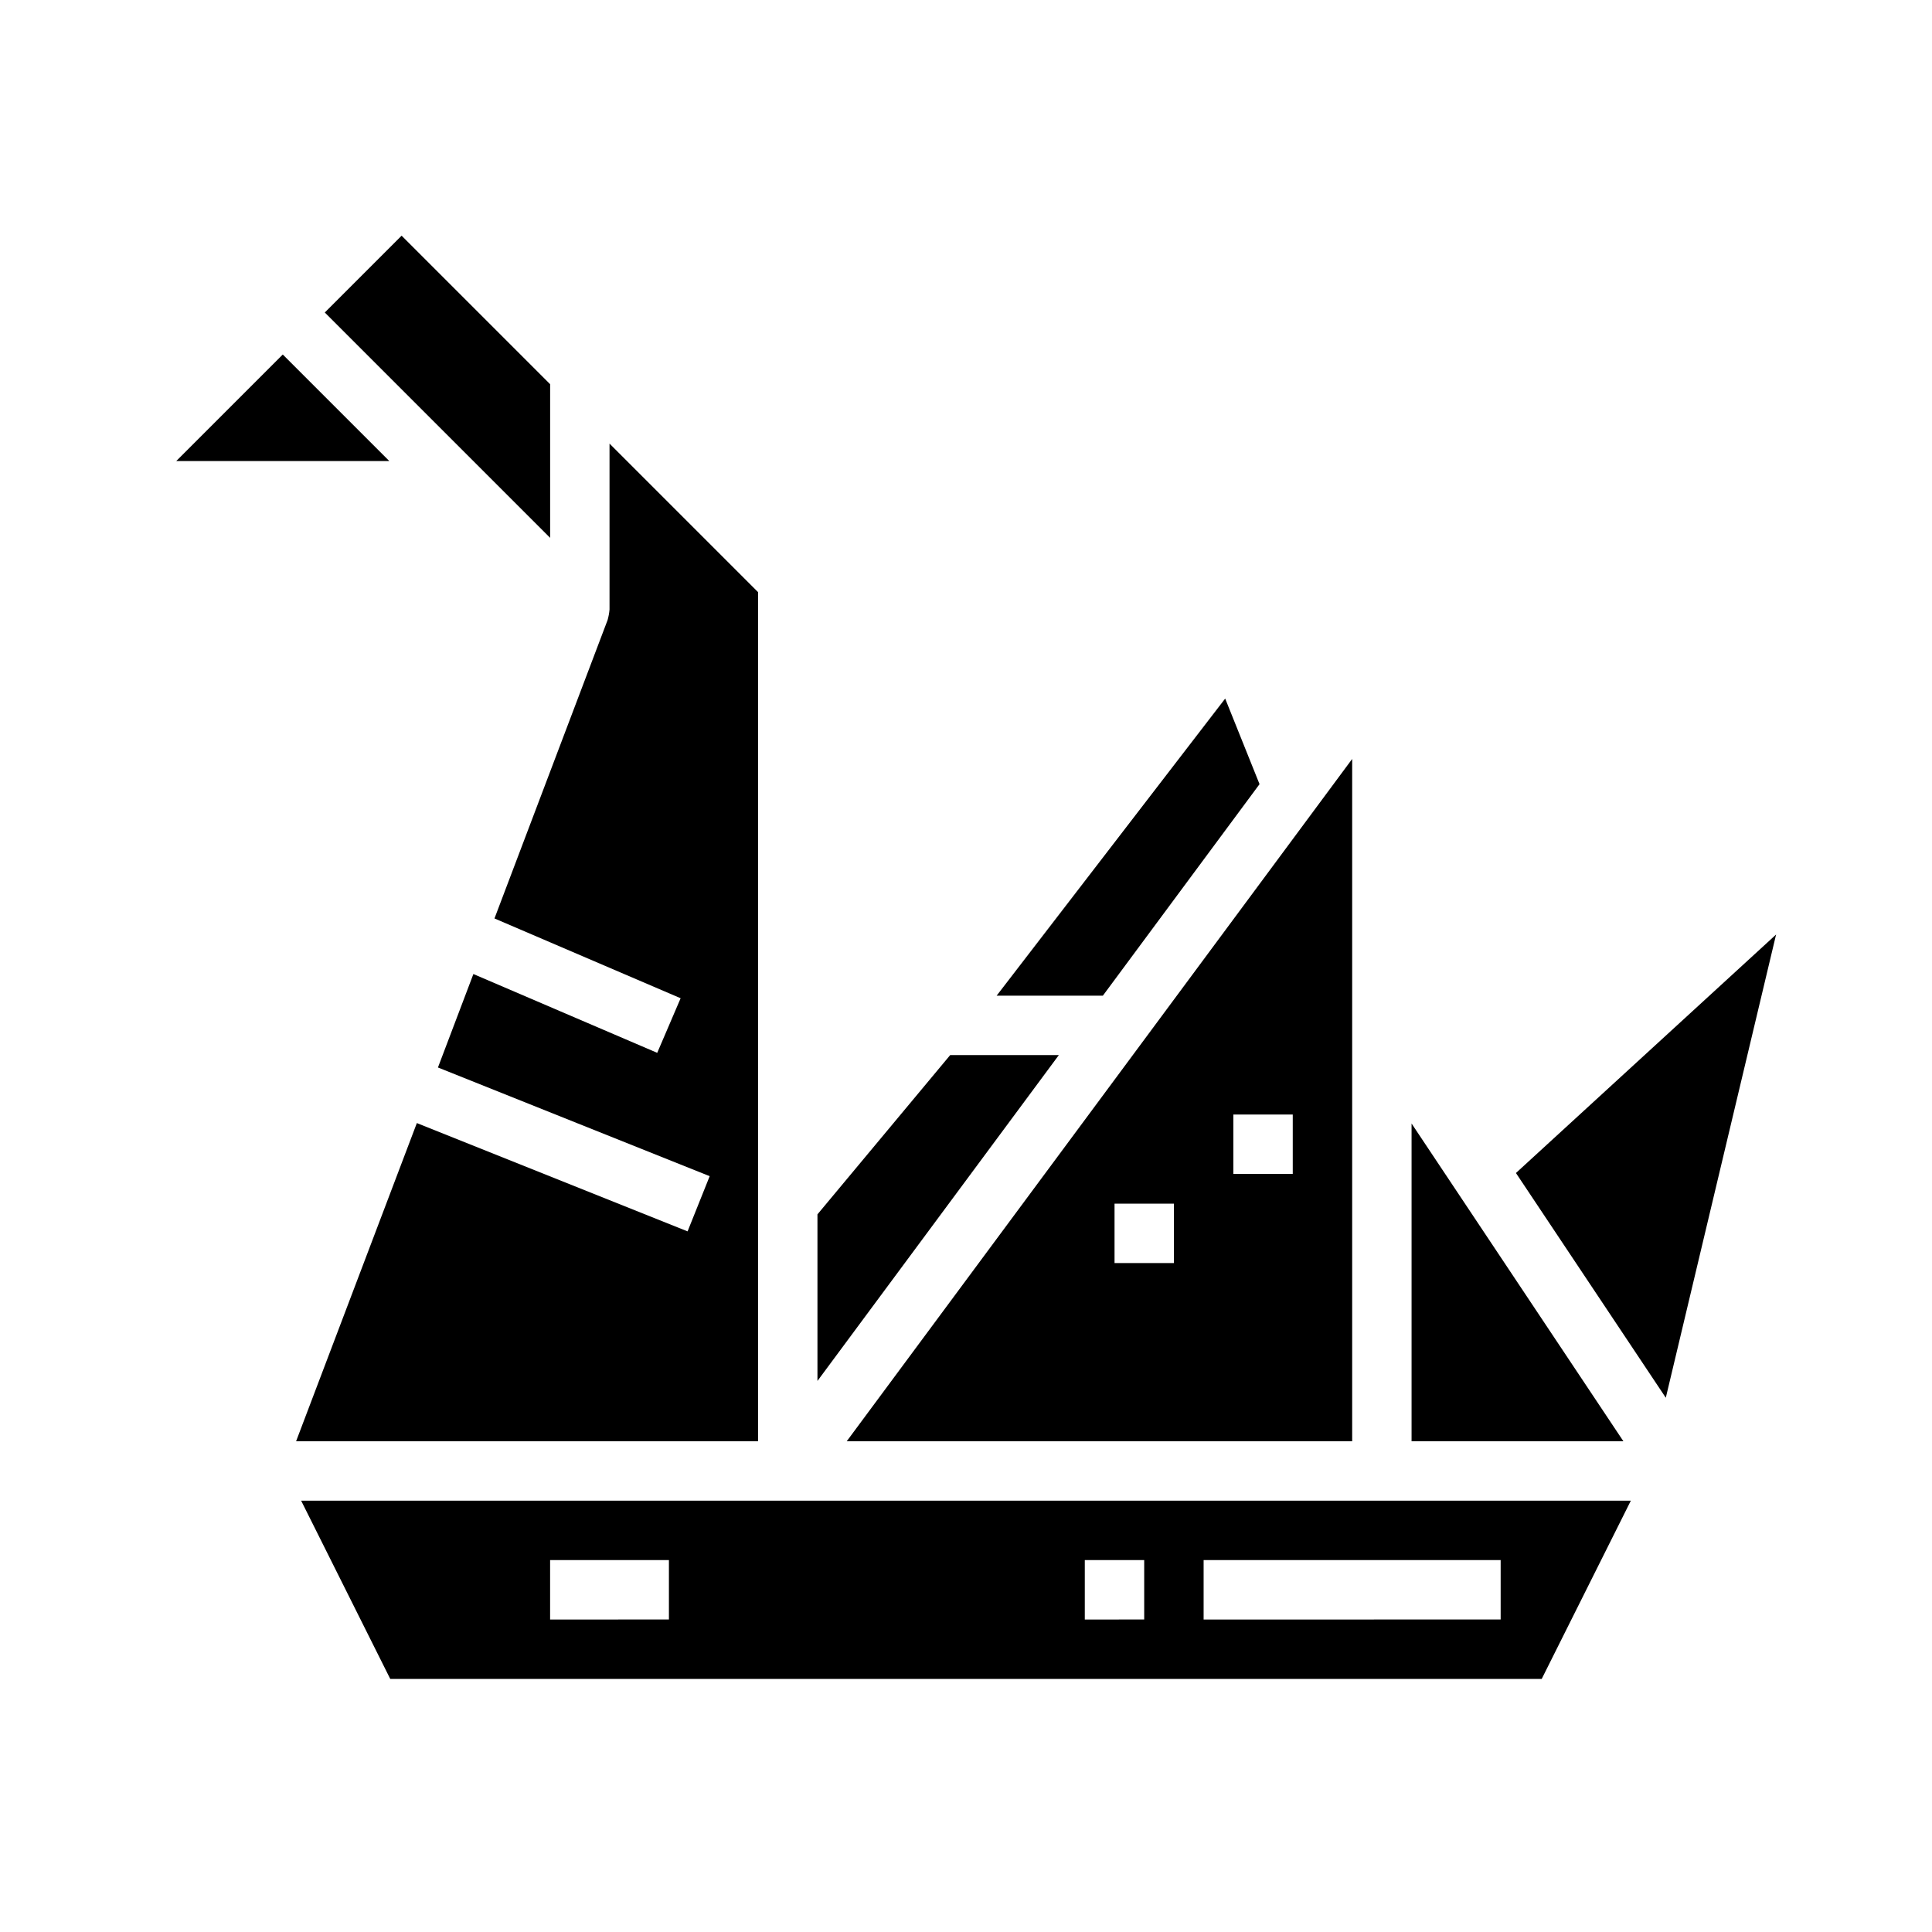
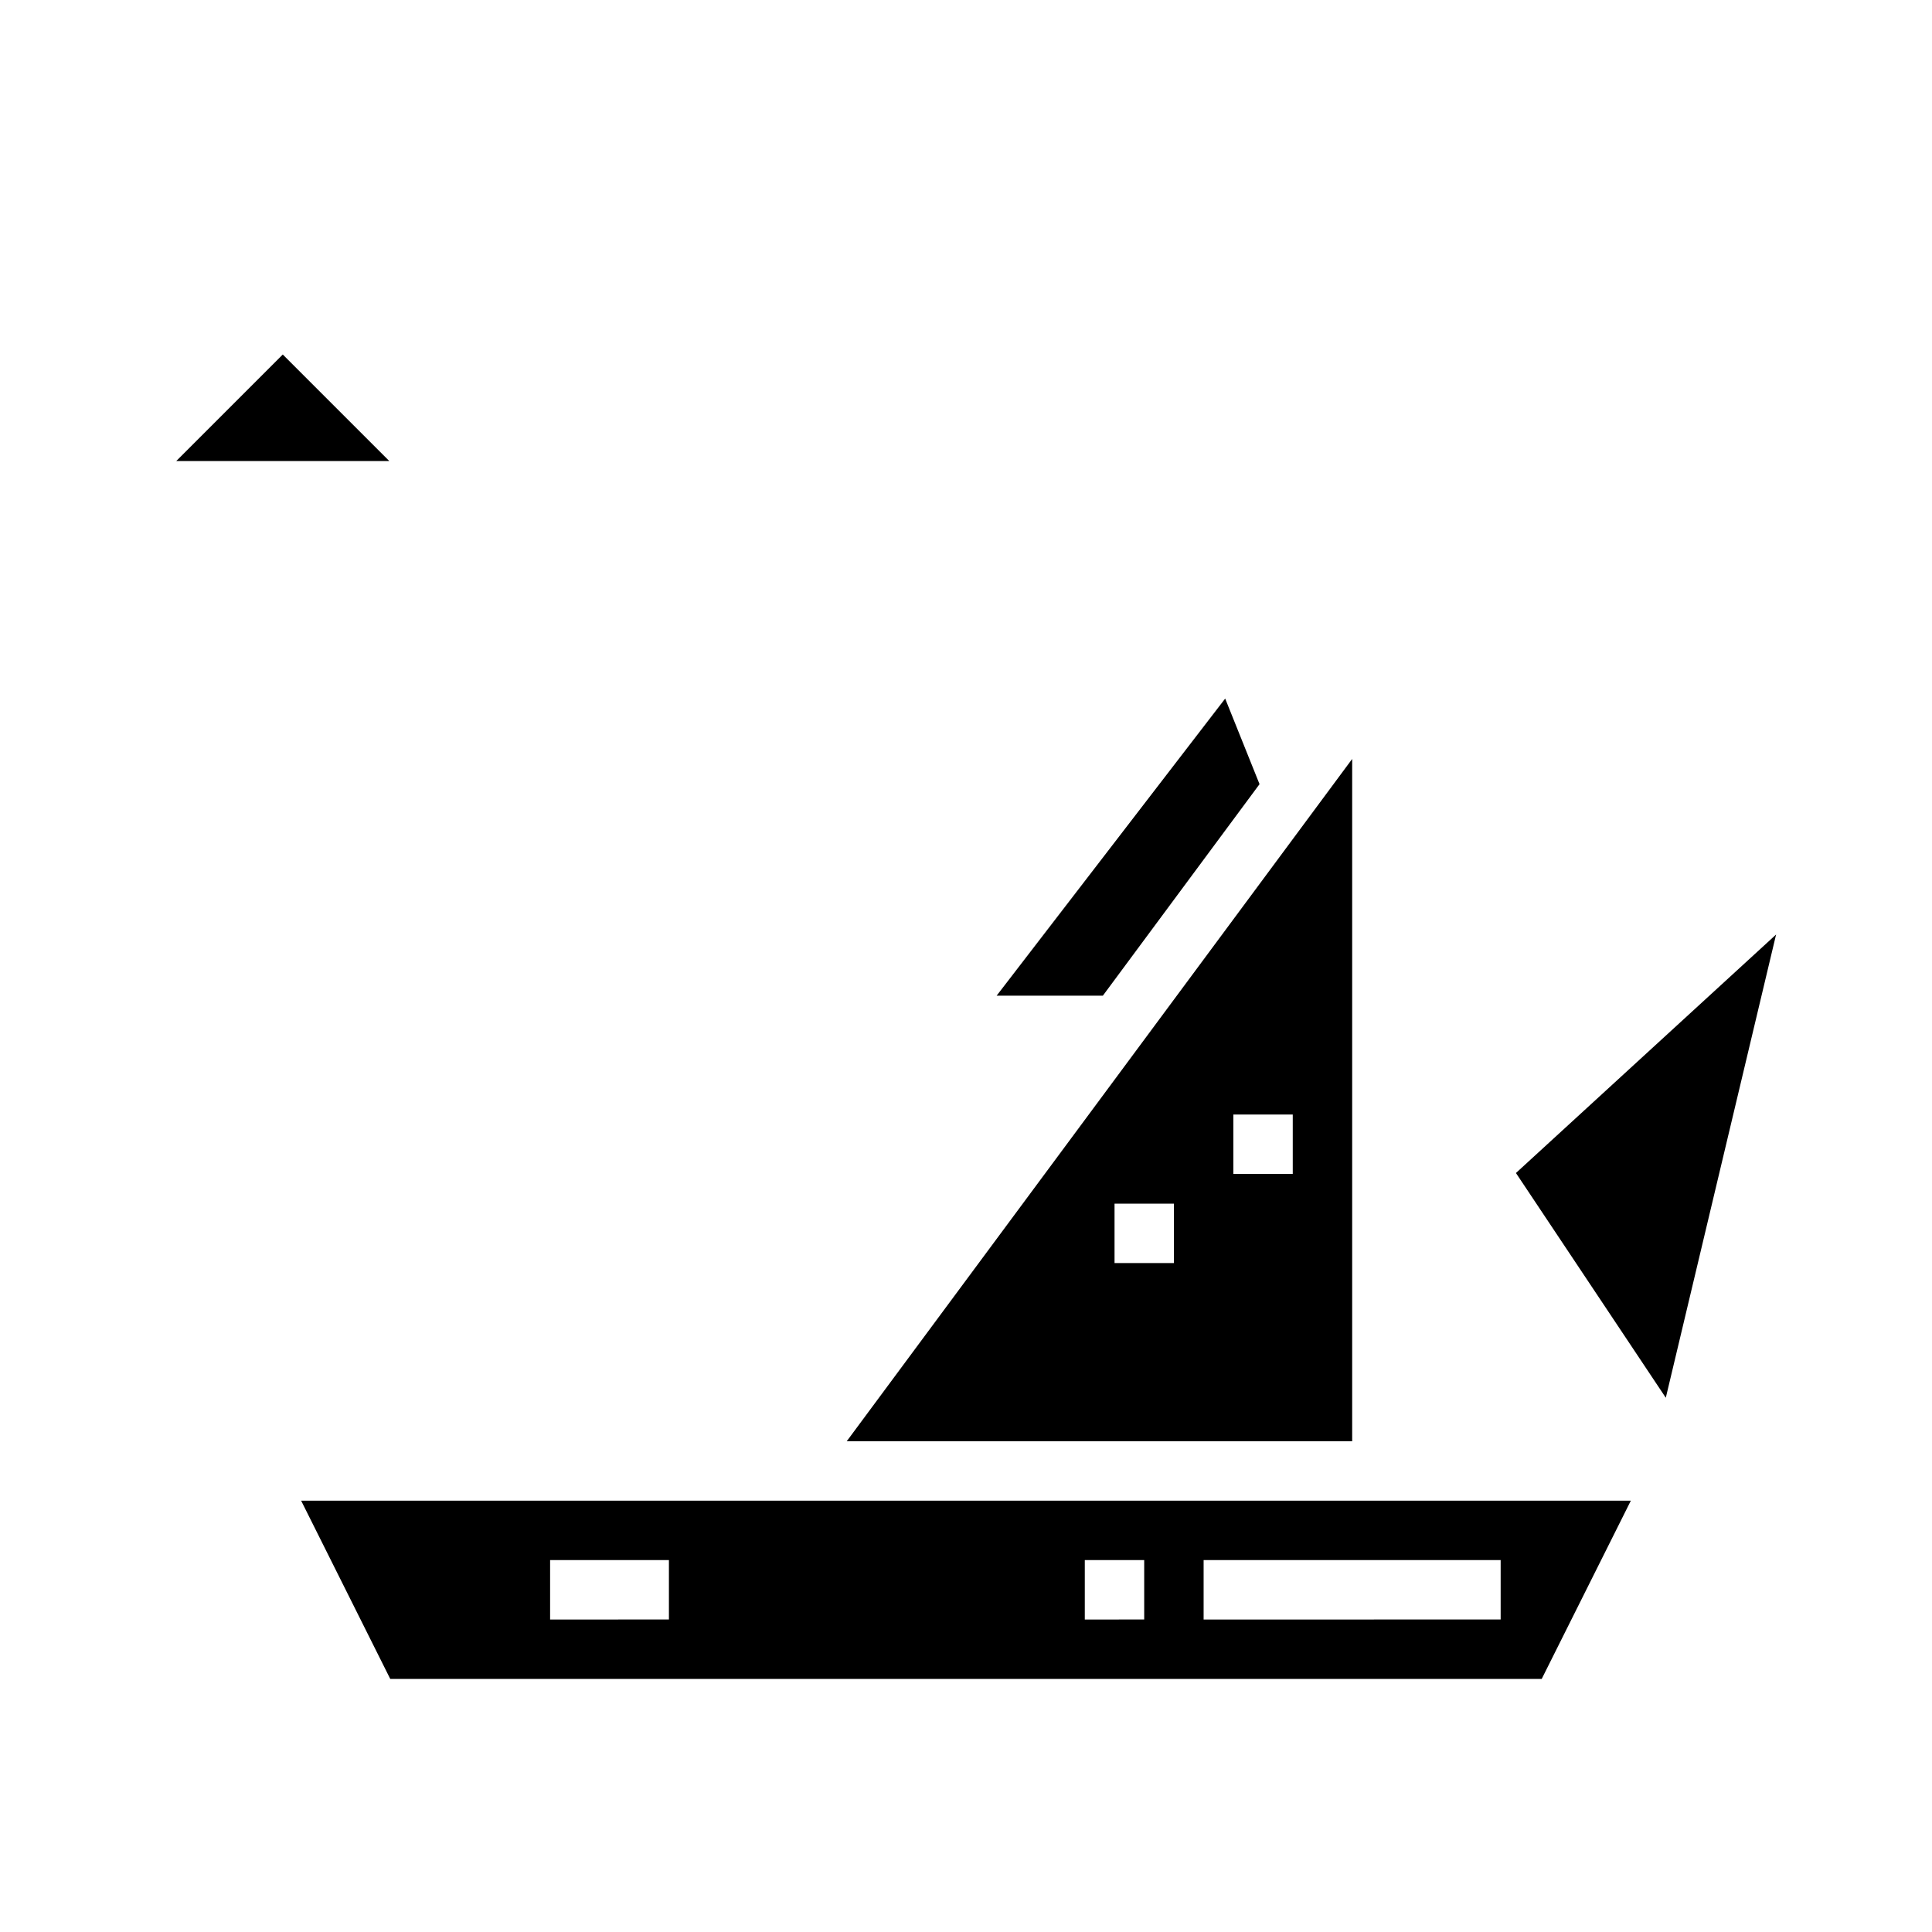
<svg xmlns="http://www.w3.org/2000/svg" fill="#000000" width="800px" height="800px" version="1.1" viewBox="144 144 512 512">
  <g>
    <path d="m502.34 525.95v-180.82l-133.95 180.82zm-31.488-86.59h15.742v15.742h-15.742zm-15.742 23.617v15.742h-15.746v-15.742z" />
-     <path d="m289.79 245.82-39.359-39.359-20.355 20.355 59.715 59.719z" />
    <path d="m477.79 351.81-9.105-22.68-60.57 78.738h28.152z" />
-     <path d="m344.89 300.92-39.359-39.359v43.973c-0.082 0.941-0.254 1.875-0.512 2.785l-29.977 79.082 49.332 21.145-6.203 14.469-48.719-20.883-9.391 24.766 72.012 28.805-5.856 14.625-71.746-28.703-32 84.324h122.42z" />
-     <path d="m395.81 423.61-35.176 42.211v44.145l63.969-86.355z" />
    <path d="m218.94 237.95-28.23 28.23h56.461z" />
    <path d="m247.42 588.93h305.15l23.617-47.23h-352.38zm215.55-31.488h78.719v15.742l-78.719 0.004zm-31.488 0h15.742v15.742l-15.742 0.004zm-141.7 0h31.488v15.742l-31.488 0.004z" />
    <path d="m545.74 454.86 39.715 59.559 29.227-122.76z" />
-     <path d="m518.08 441.74v84.207h56.137z" />
  </g>
</svg>